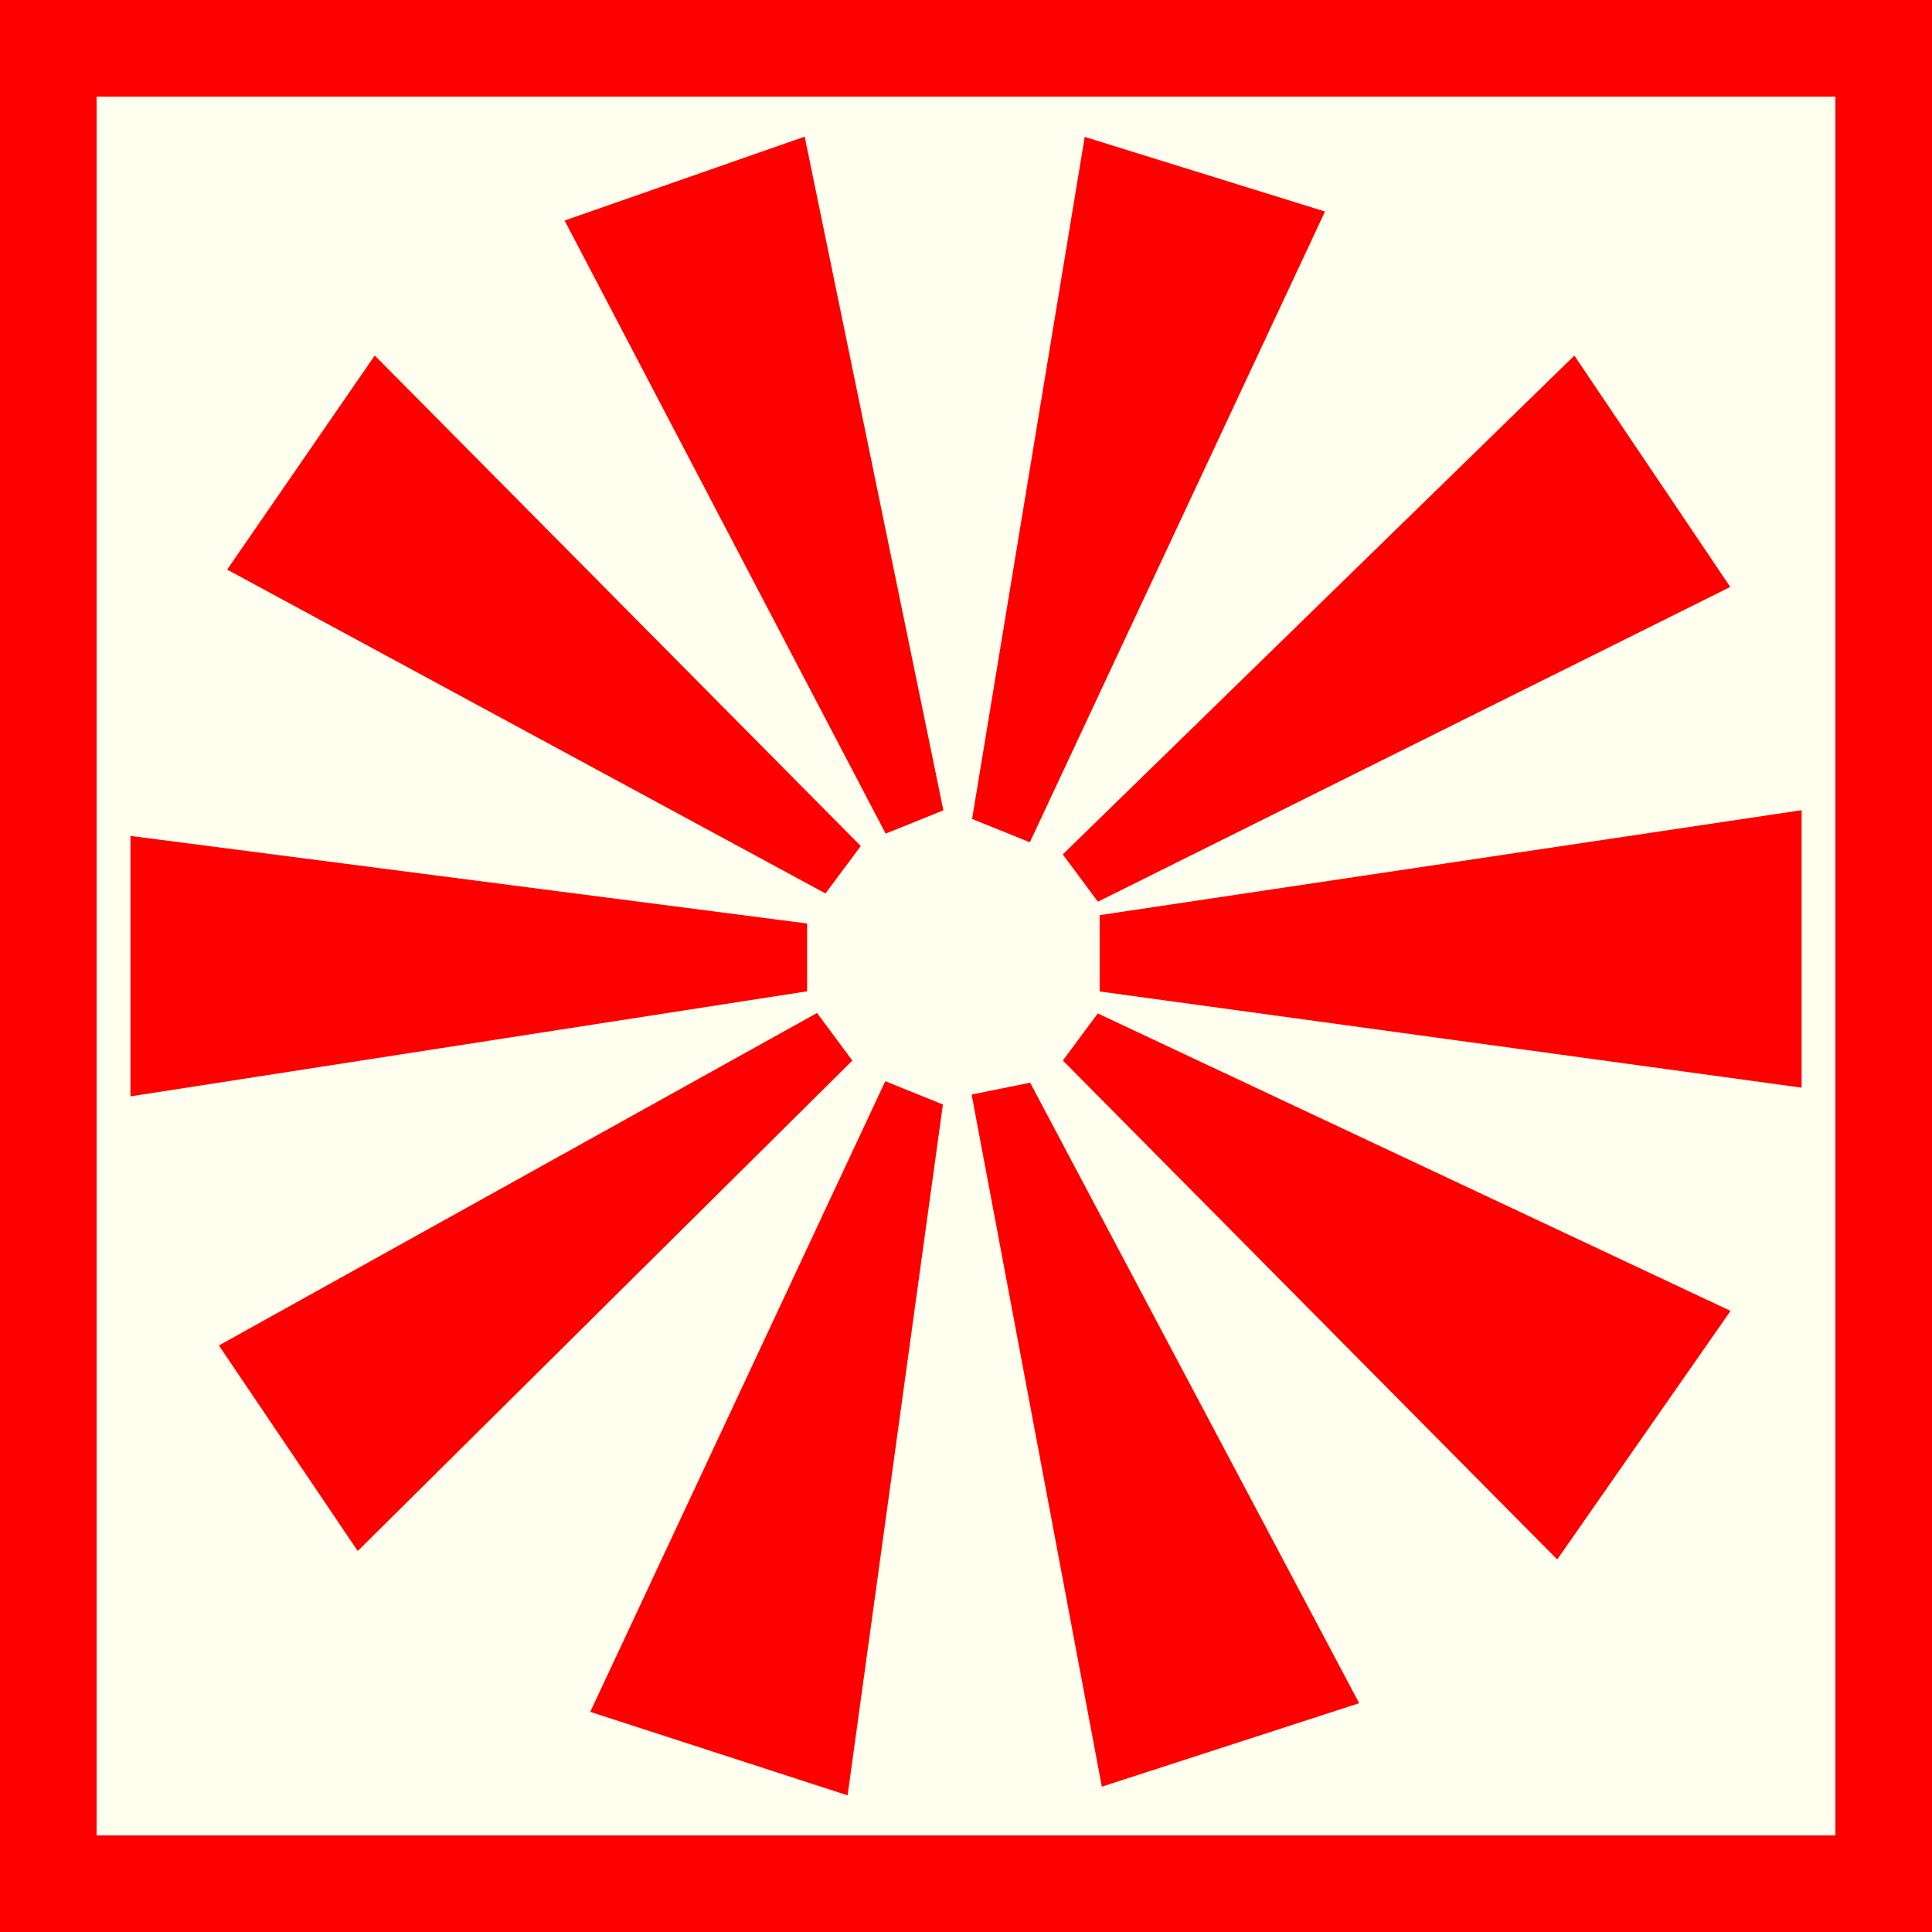
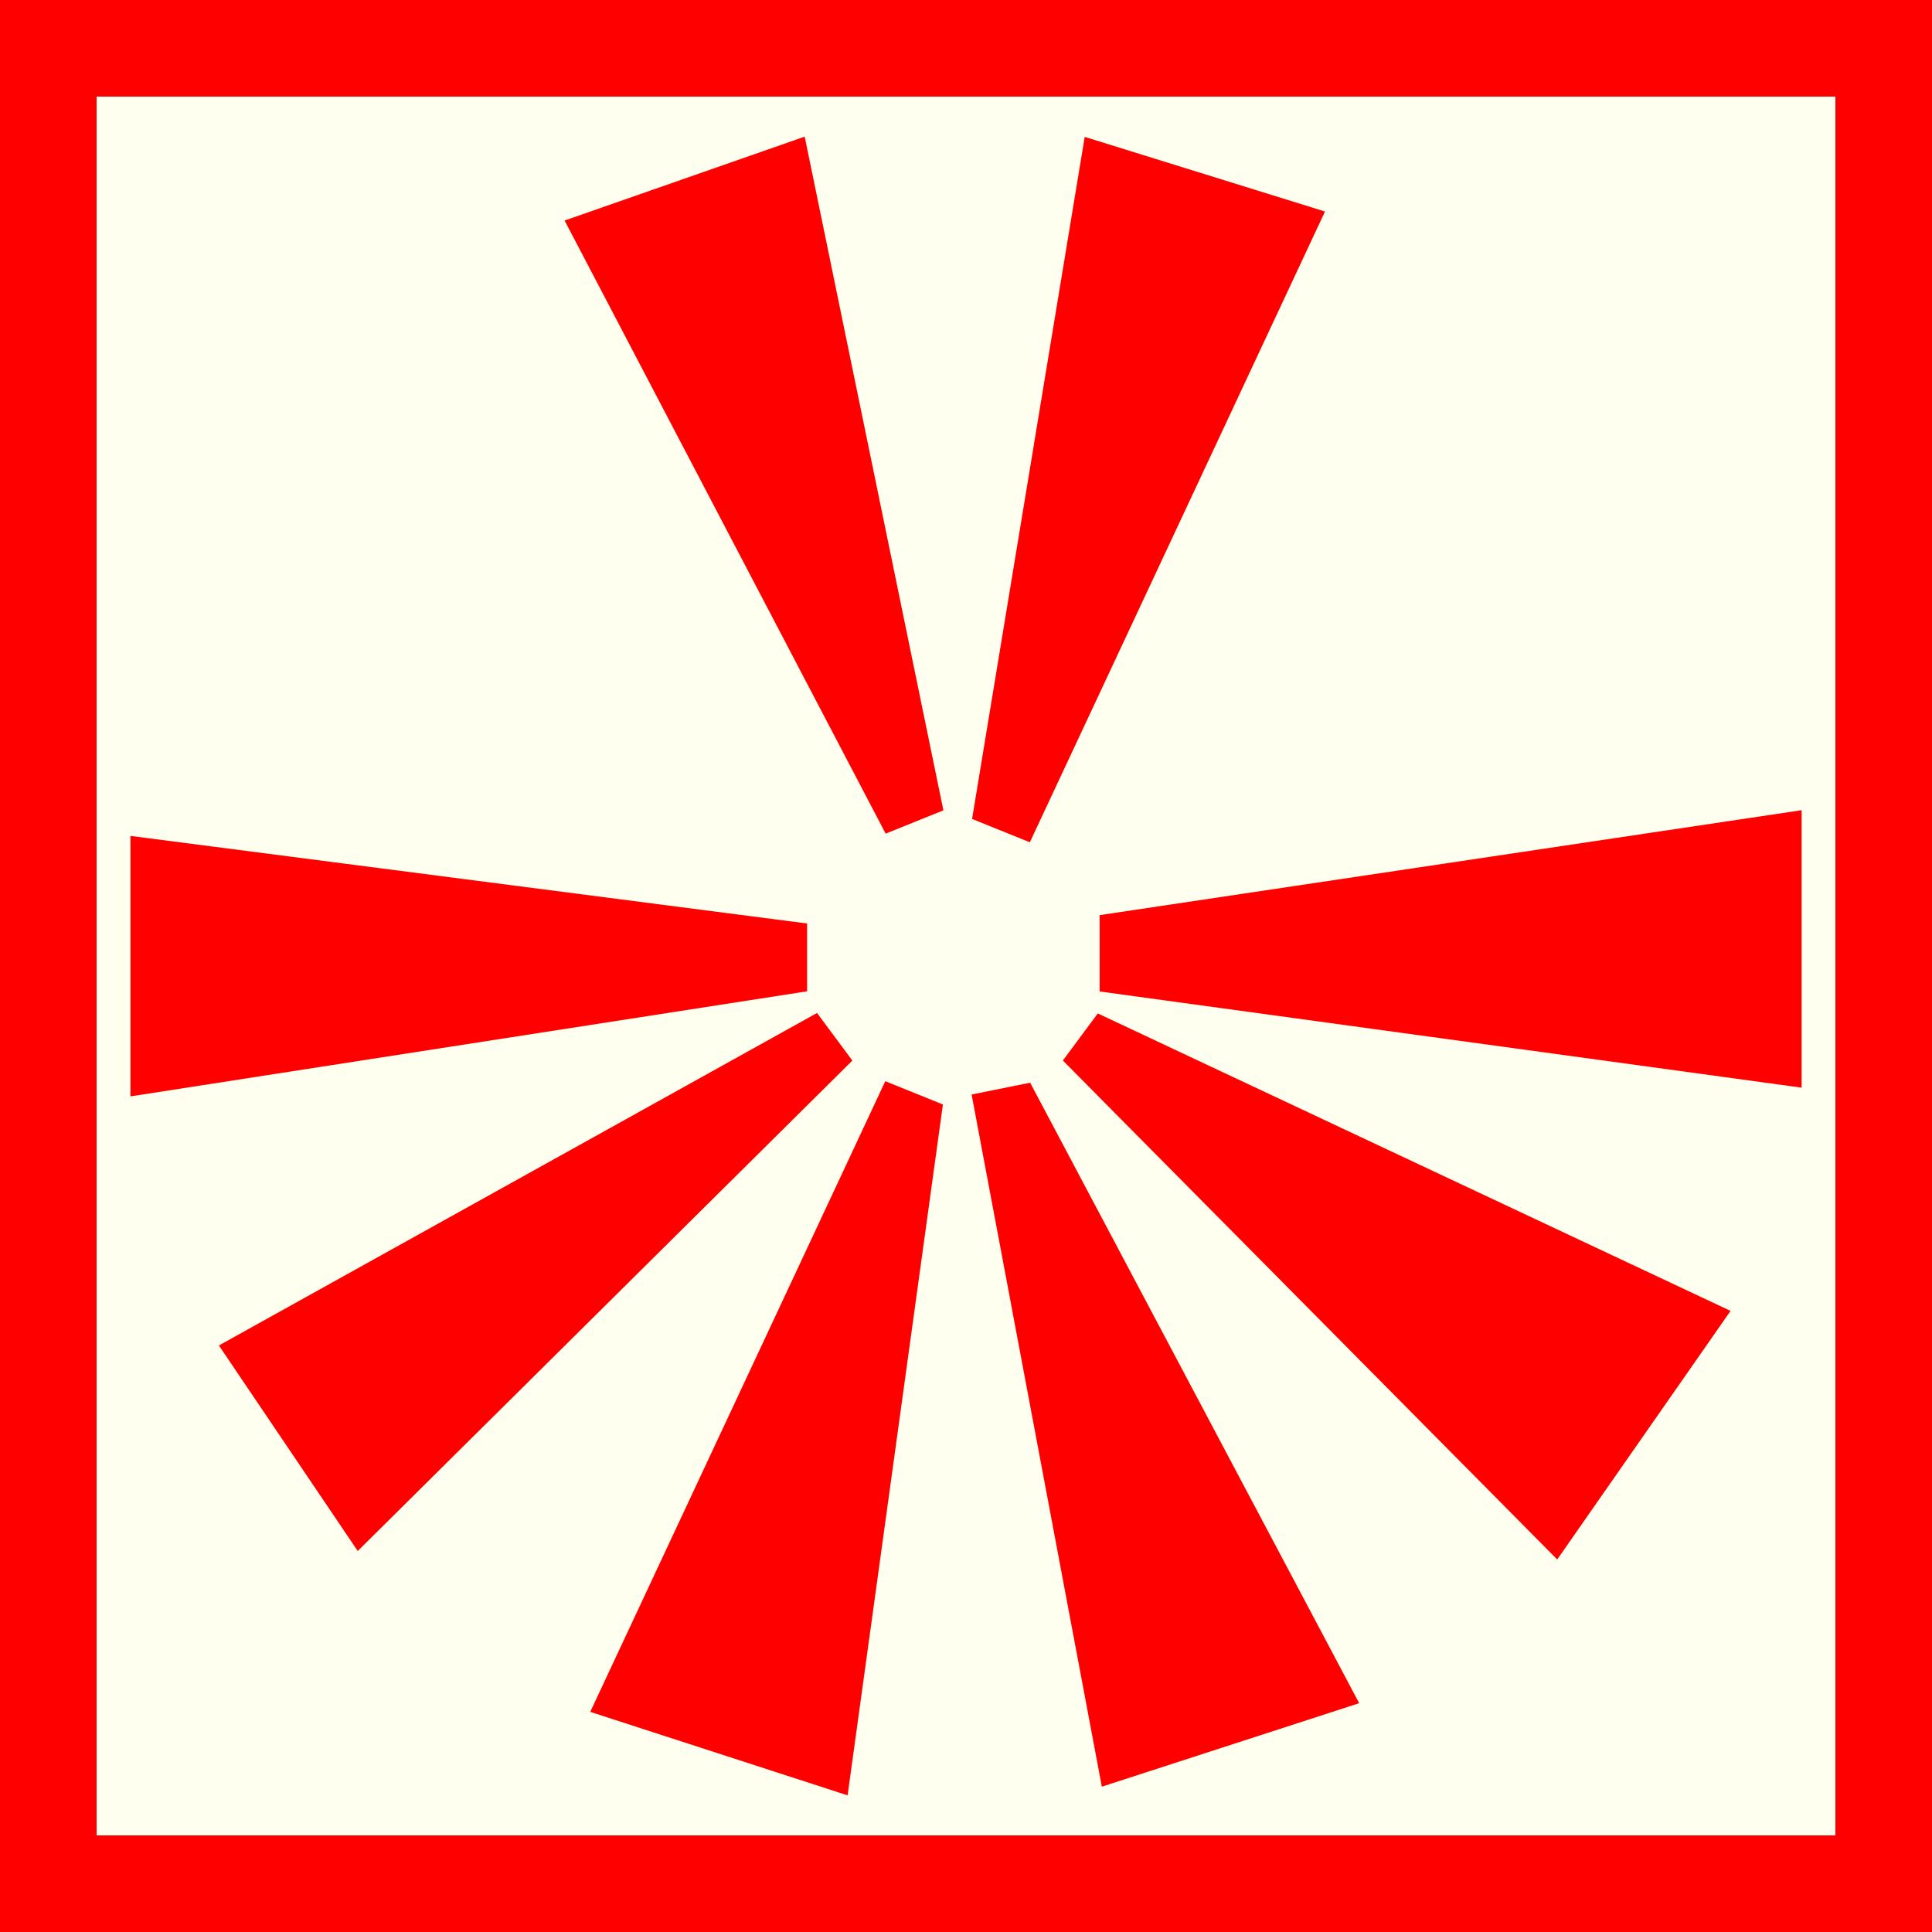
<svg xmlns="http://www.w3.org/2000/svg" version="1.1" id="Ebene_1" x="0px" y="0px" width="100px" height="100px" viewBox="0 0 100 100" enable-background="new 0 0 100 100" xml:space="preserve">
  <rect fill-rule="evenodd" clip-rule="evenodd" fill="#FF0000" width="100" height="100" />
  <rect x="5" y="5" fill-rule="evenodd" clip-rule="evenodd" fill="#FFFFF0" width="90" height="90" />
  <polygon fill-rule="evenodd" clip-rule="evenodd" fill="#FF0000" stroke="#FF0000" points="41.276,50.882 7.252,56.165   7.252,43.836 41.276,48.239 41.276,50.882 " />
  <polygon fill-rule="evenodd" clip-rule="evenodd" fill="#FF0000" stroke="#FF0000" points="12.05,69.813 42.149,53.082   43.458,54.845 18.593,79.499 12.05,69.813 " />
  <polygon fill-rule="evenodd" clip-rule="evenodd" fill="#FF0000" stroke="#FF0000" points="31.244,88.305 43.458,92.267   48.256,57.486 46.074,56.604 31.244,88.305 " />
  <polygon fill-rule="evenodd" clip-rule="evenodd" fill="#FF0000" stroke="#FF0000" points="57.417,91.827 69.63,87.865   53.053,56.604 50.873,57.045 57.417,91.827 " />
  <polygon fill-rule="evenodd" clip-rule="evenodd" fill="#FF0000" stroke="#FF0000" points="80.534,79.94 88.824,68.052   56.979,53.082 55.671,54.845 80.534,79.94 " />
  <polygon fill-rule="evenodd" clip-rule="evenodd" fill="#FF0000" stroke="#FF0000" points="92.751,55.724 92.751,42.516   57.417,47.798 57.417,50.882 92.751,55.724 " />
-   <polygon fill-rule="evenodd" clip-rule="evenodd" fill="#FF0000" stroke="#FF0000" points="88.824,30.188 81.409,19.181   55.671,44.277 56.979,46.038 88.824,30.188 " />
-   <polygon fill-rule="evenodd" clip-rule="evenodd" fill="#FF0000" stroke="#FF0000" points="42.585,45.598 12.486,29.308   19.466,19.181 43.895,43.836 42.585,45.598 " />
  <polygon fill-rule="evenodd" clip-rule="evenodd" fill="#FF0000" stroke="#FF0000" points="50.873,42.075 56.544,7.733   67.886,11.256 53.053,42.955 50.873,42.075 " />
  <polygon fill-rule="evenodd" clip-rule="evenodd" fill="#FF0000" stroke="#FF0000" points="46.074,42.516 29.935,11.696   41.276,7.733 48.256,41.635 46.074,42.516 " />
</svg>